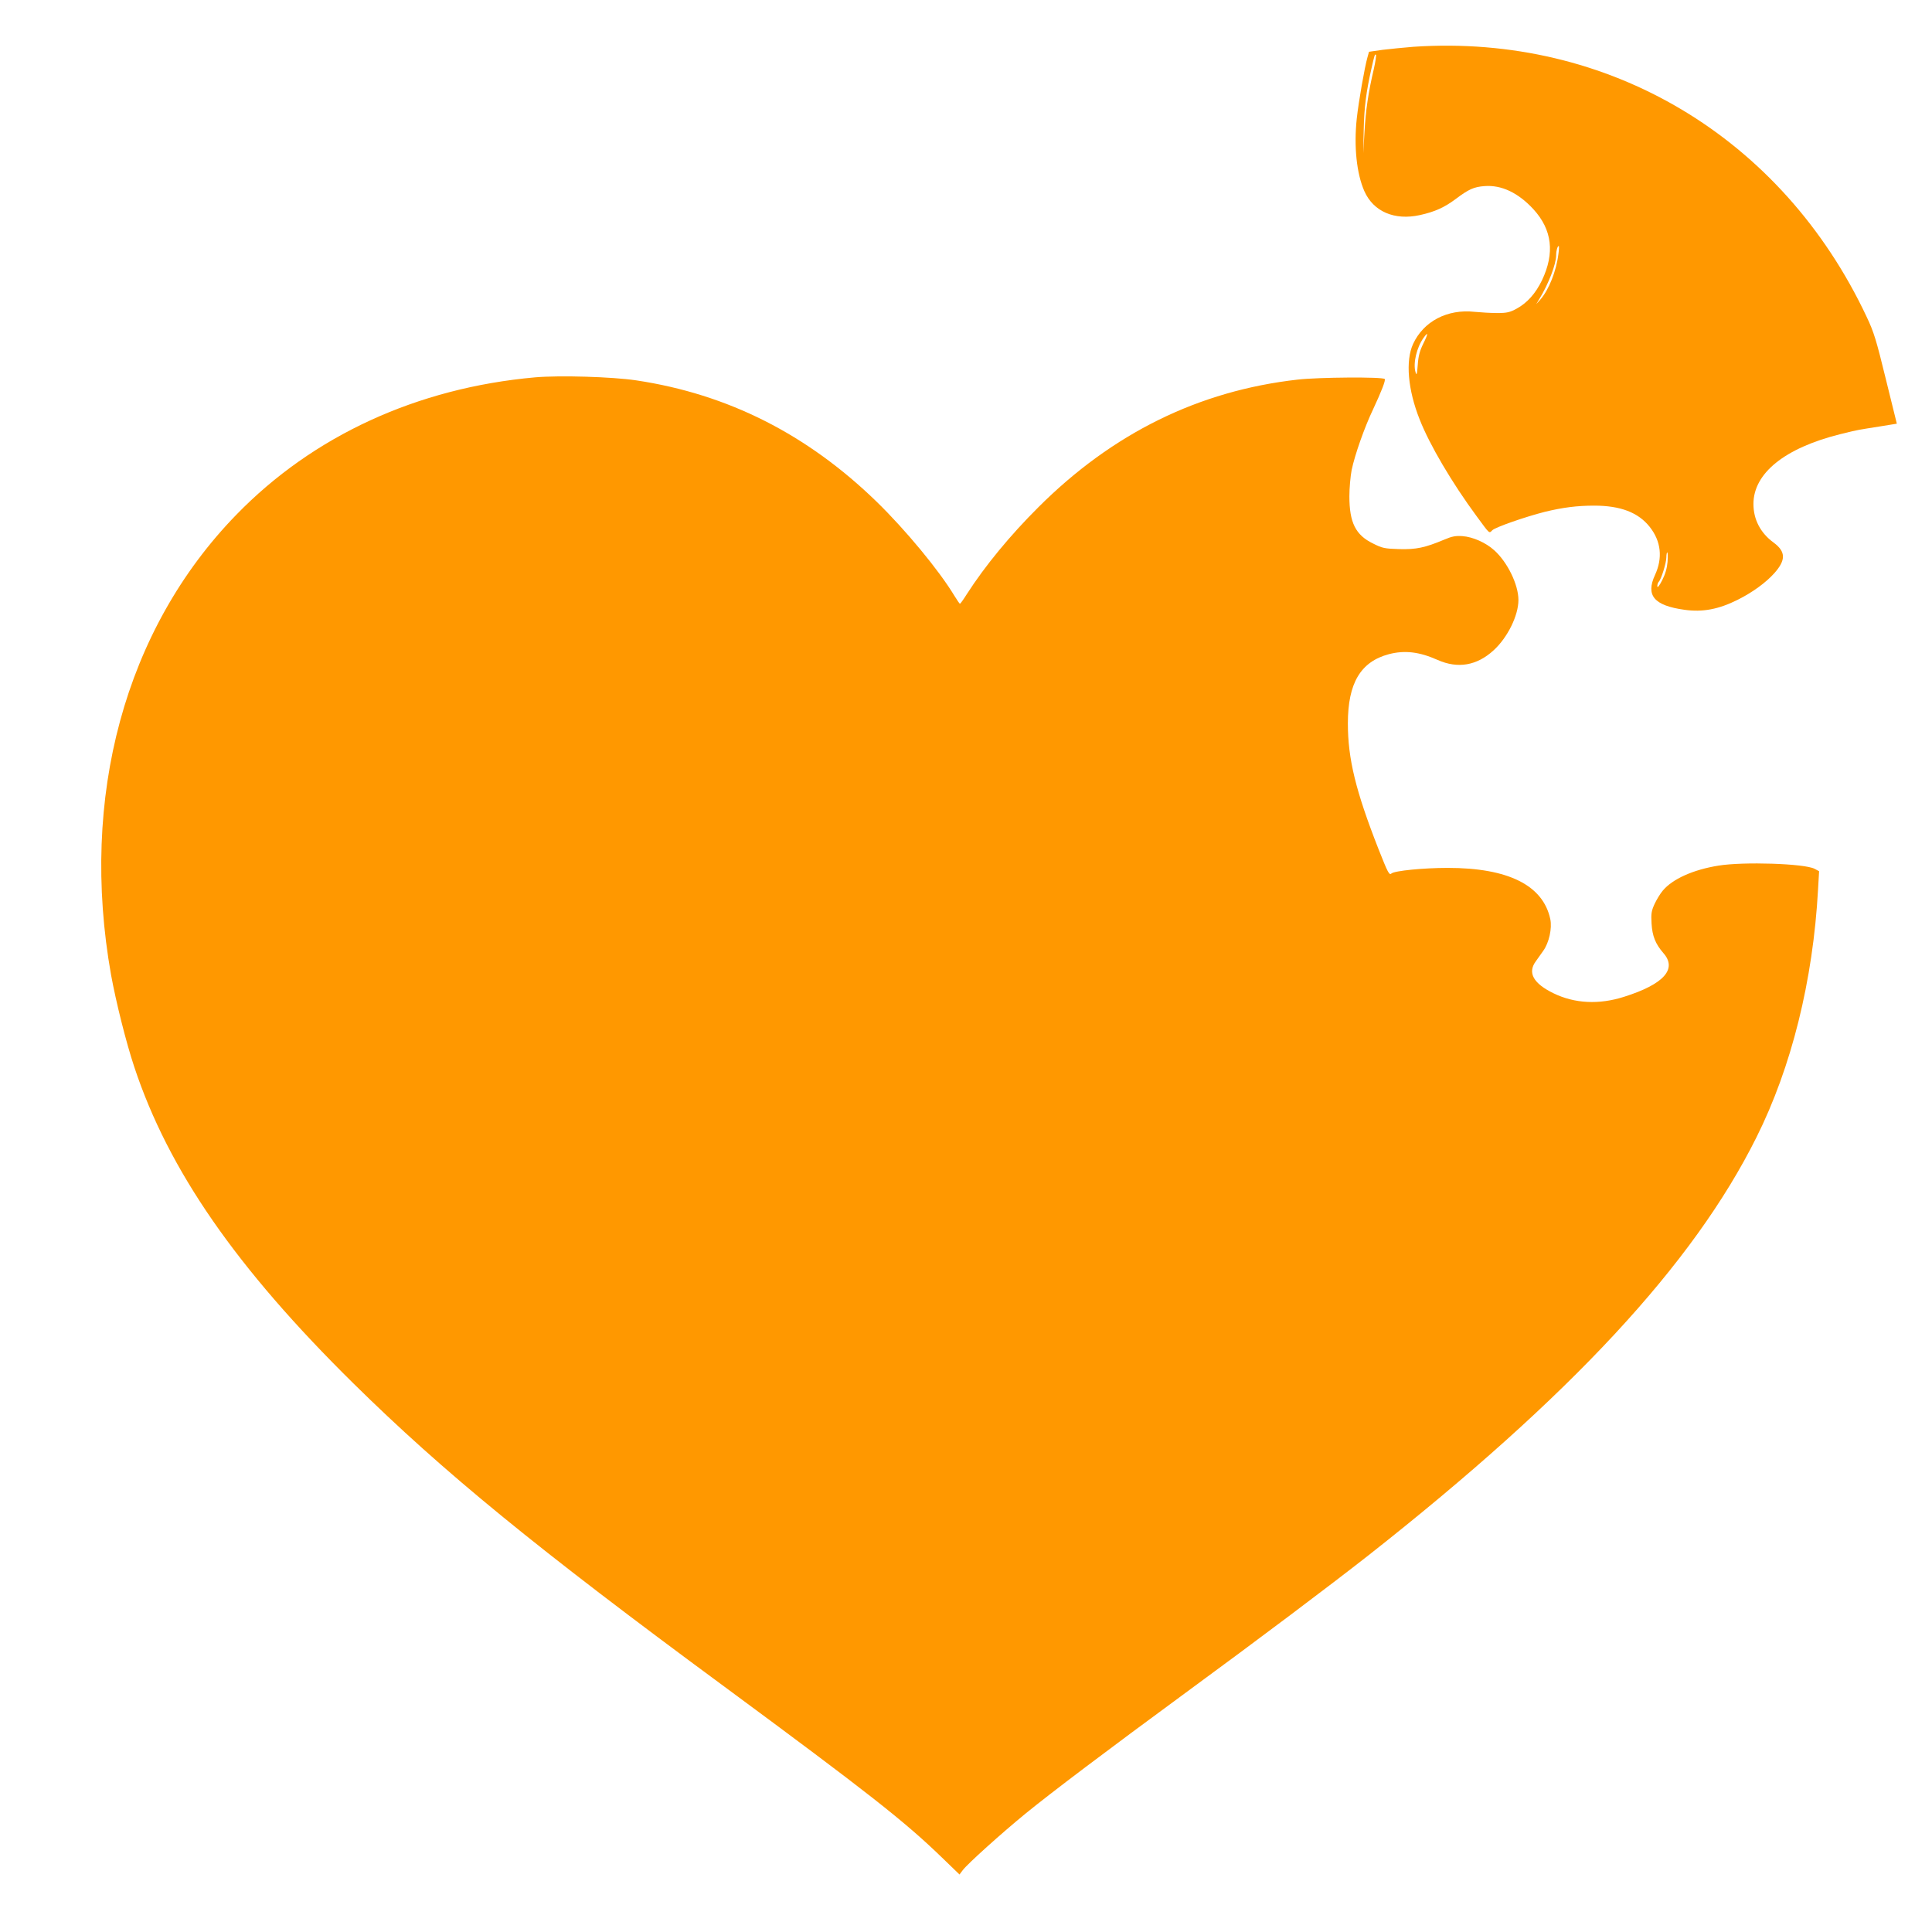
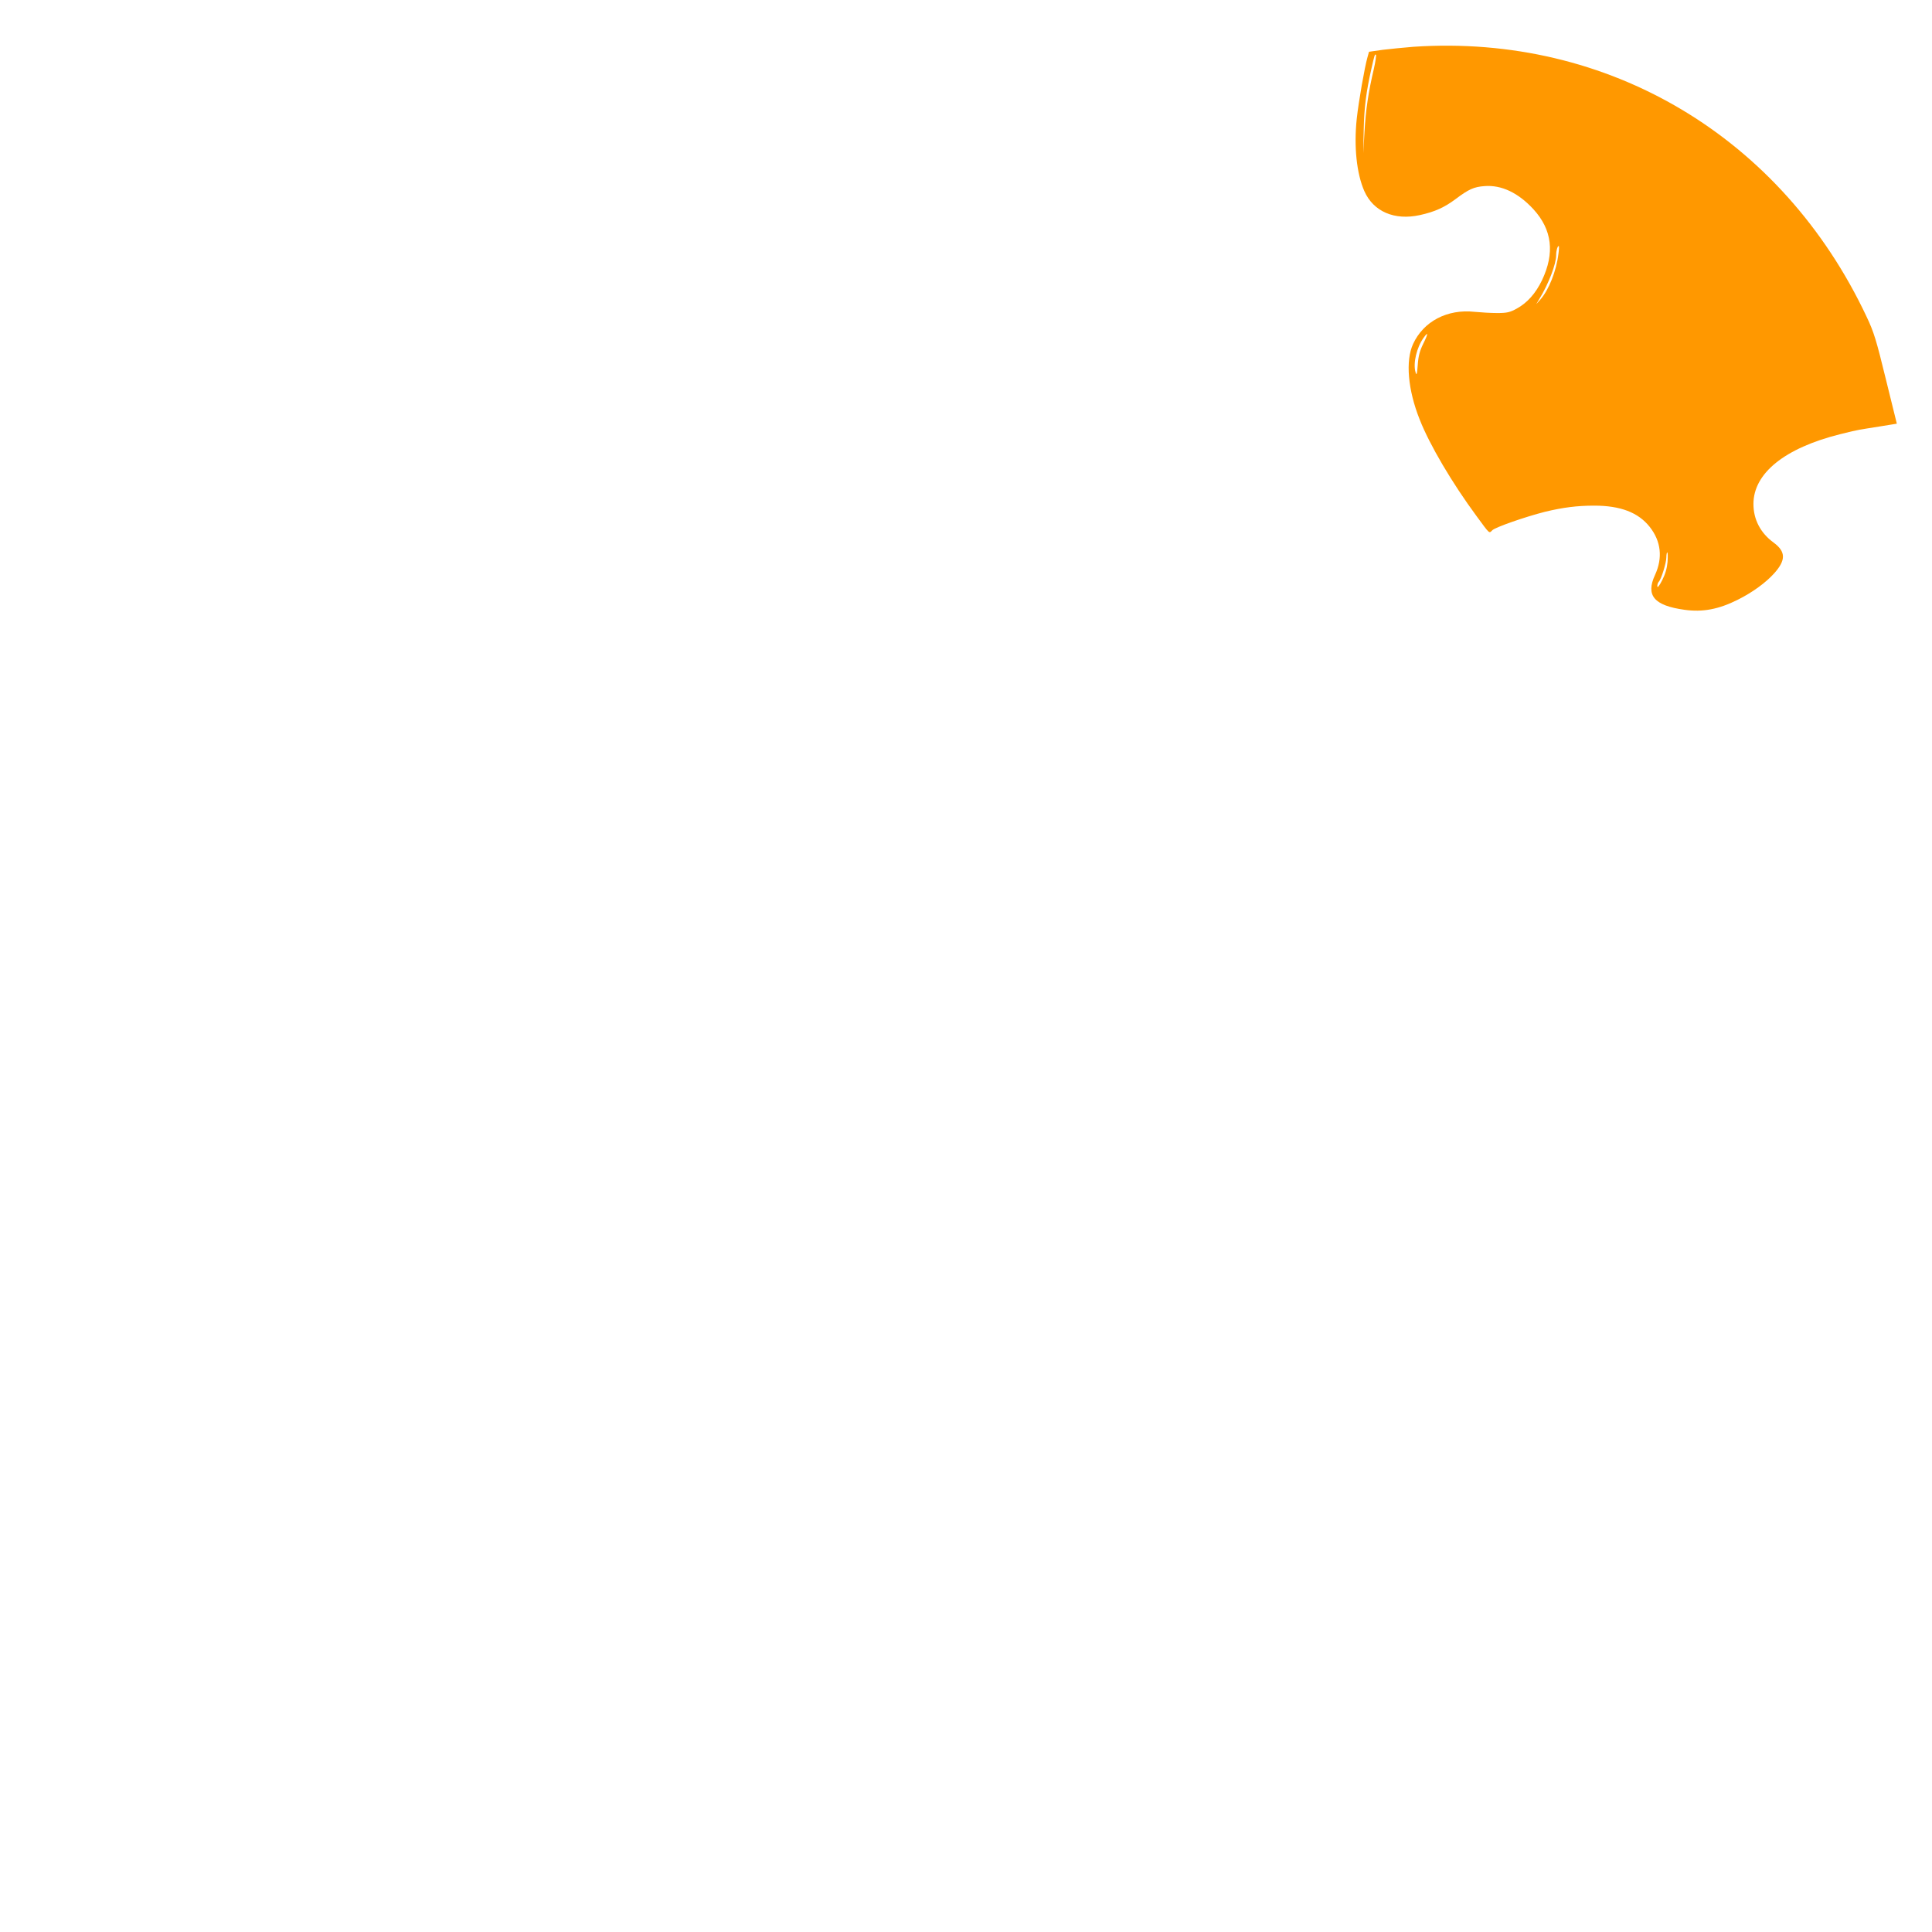
<svg xmlns="http://www.w3.org/2000/svg" version="1.0" width="1280pt" height="1280pt" viewBox="0 0 1280 1280" preserveAspectRatio="xMidYMid meet">
  <g transform="translate(0,1280) scale(0.1,-0.1)" fill="#ff9800" stroke="none">
    <path d="M9364 12490 c-62 -5 -153 -14 -203 -20 l-91 -13 -10 -36 c-19 -66 -59 -295 -71 -406 -20 -185 -1 -365 50 -481 60 -136 200 -196 368 -159 100 22 163 51 238 107 85 64 120 80 190 85 112 9 224 -44 325 -154 123 -135 142 -289 56 -470 -42 -87 -98 -150 -168 -188 -44 -24 -64 -29 -128 -29 -41 0 -109 4 -150 8 -181 20 -339 -63 -408 -213 -51 -111 -35 -303 44 -501 66 -168 214 -419 377 -640 89 -121 82 -115 104 -93 20 20 218 89 348 122 120 29 213 41 327 41 174 0 292 -45 368 -141 75 -95 87 -205 35 -318 -63 -136 -7 -203 195 -231 120 -17 227 3 354 67 96 48 184 112 240 174 79 88 78 144 -3 204 -87 63 -134 153 -134 256 0 203 206 370 573 462 58 15 116 28 130 30 14 3 75 12 136 22 l111 18 -73 296 c-63 258 -79 311 -127 412 -560 1191 -1710 1876 -3003 1789z m-262 -147 c-36 -152 -54 -273 -62 -418 l-8 -140 3 155 c3 148 16 250 51 405 20 89 23 99 30 92 3 -3 -3 -45 -14 -94z m1223 -1225 c-14 -115 -64 -239 -120 -303 l-27 -30 21 35 c61 100 111 230 111 290 0 30 9 60 17 60 3 0 2 -24 -2 -52z m-896 -596 c-23 -47 -32 -81 -36 -139 -5 -66 -8 -73 -15 -48 -17 59 8 163 53 226 33 47 32 29 -2 -39z m1619 -1445 c-4 -43 -15 -81 -36 -122 -19 -37 -31 -52 -32 -39 0 11 4 24 10 30 16 16 50 125 50 161 0 18 3 33 6 33 4 0 4 -28 2 -63z" />
-     <path d="M3545 10300 c-782 -70 -1471 -387 -1980 -911 -737 -758 -1039 -1870 -829 -3049 33 -180 99 -445 154 -610 227 -684 675 -1330 1451 -2095 598 -589 1209 -1089 2459 -2010 951 -702 1191 -890 1441 -1132 l116 -112 21 28 c29 40 259 247 417 376 169 138 537 416 1060 800 495 363 949 705 1212 911 1339 1054 2151 1928 2570 2769 232 464 375 1039 408 1642 l7 121 -30 16 c-67 35 -471 48 -637 21 -167 -27 -304 -88 -369 -166 -16 -19 -40 -58 -54 -88 -21 -46 -24 -64 -20 -130 5 -83 26 -135 78 -195 94 -106 3 -207 -260 -290 -166 -53 -327 -45 -467 23 -134 65 -174 136 -118 212 13 19 36 50 49 69 39 54 60 150 47 211 -48 224 -279 339 -679 339 -162 0 -353 -19 -373 -37 -15 -13 -23 2 -87 164 -150 383 -202 595 -202 830 0 267 84 409 272 459 104 27 201 16 322 -38 135 -60 261 -38 372 64 92 84 164 230 164 333 0 101 -72 250 -160 329 -56 51 -142 89 -211 94 -44 3 -69 -1 -120 -23 -129 -54 -186 -66 -299 -63 -96 3 -112 6 -173 37 -116 56 -157 139 -157 313 0 54 7 132 15 174 21 101 86 285 142 402 55 118 85 194 77 201 -14 15 -440 12 -577 -4 -655 -74 -1226 -355 -1717 -845 -187 -186 -355 -390 -475 -577 -22 -35 -42 -63 -45 -63 -3 0 -19 24 -37 53 -102 169 -324 437 -515 623 -460 447 -986 713 -1593 804 -161 24 -507 34 -670 20z" />
  </g>
</svg>